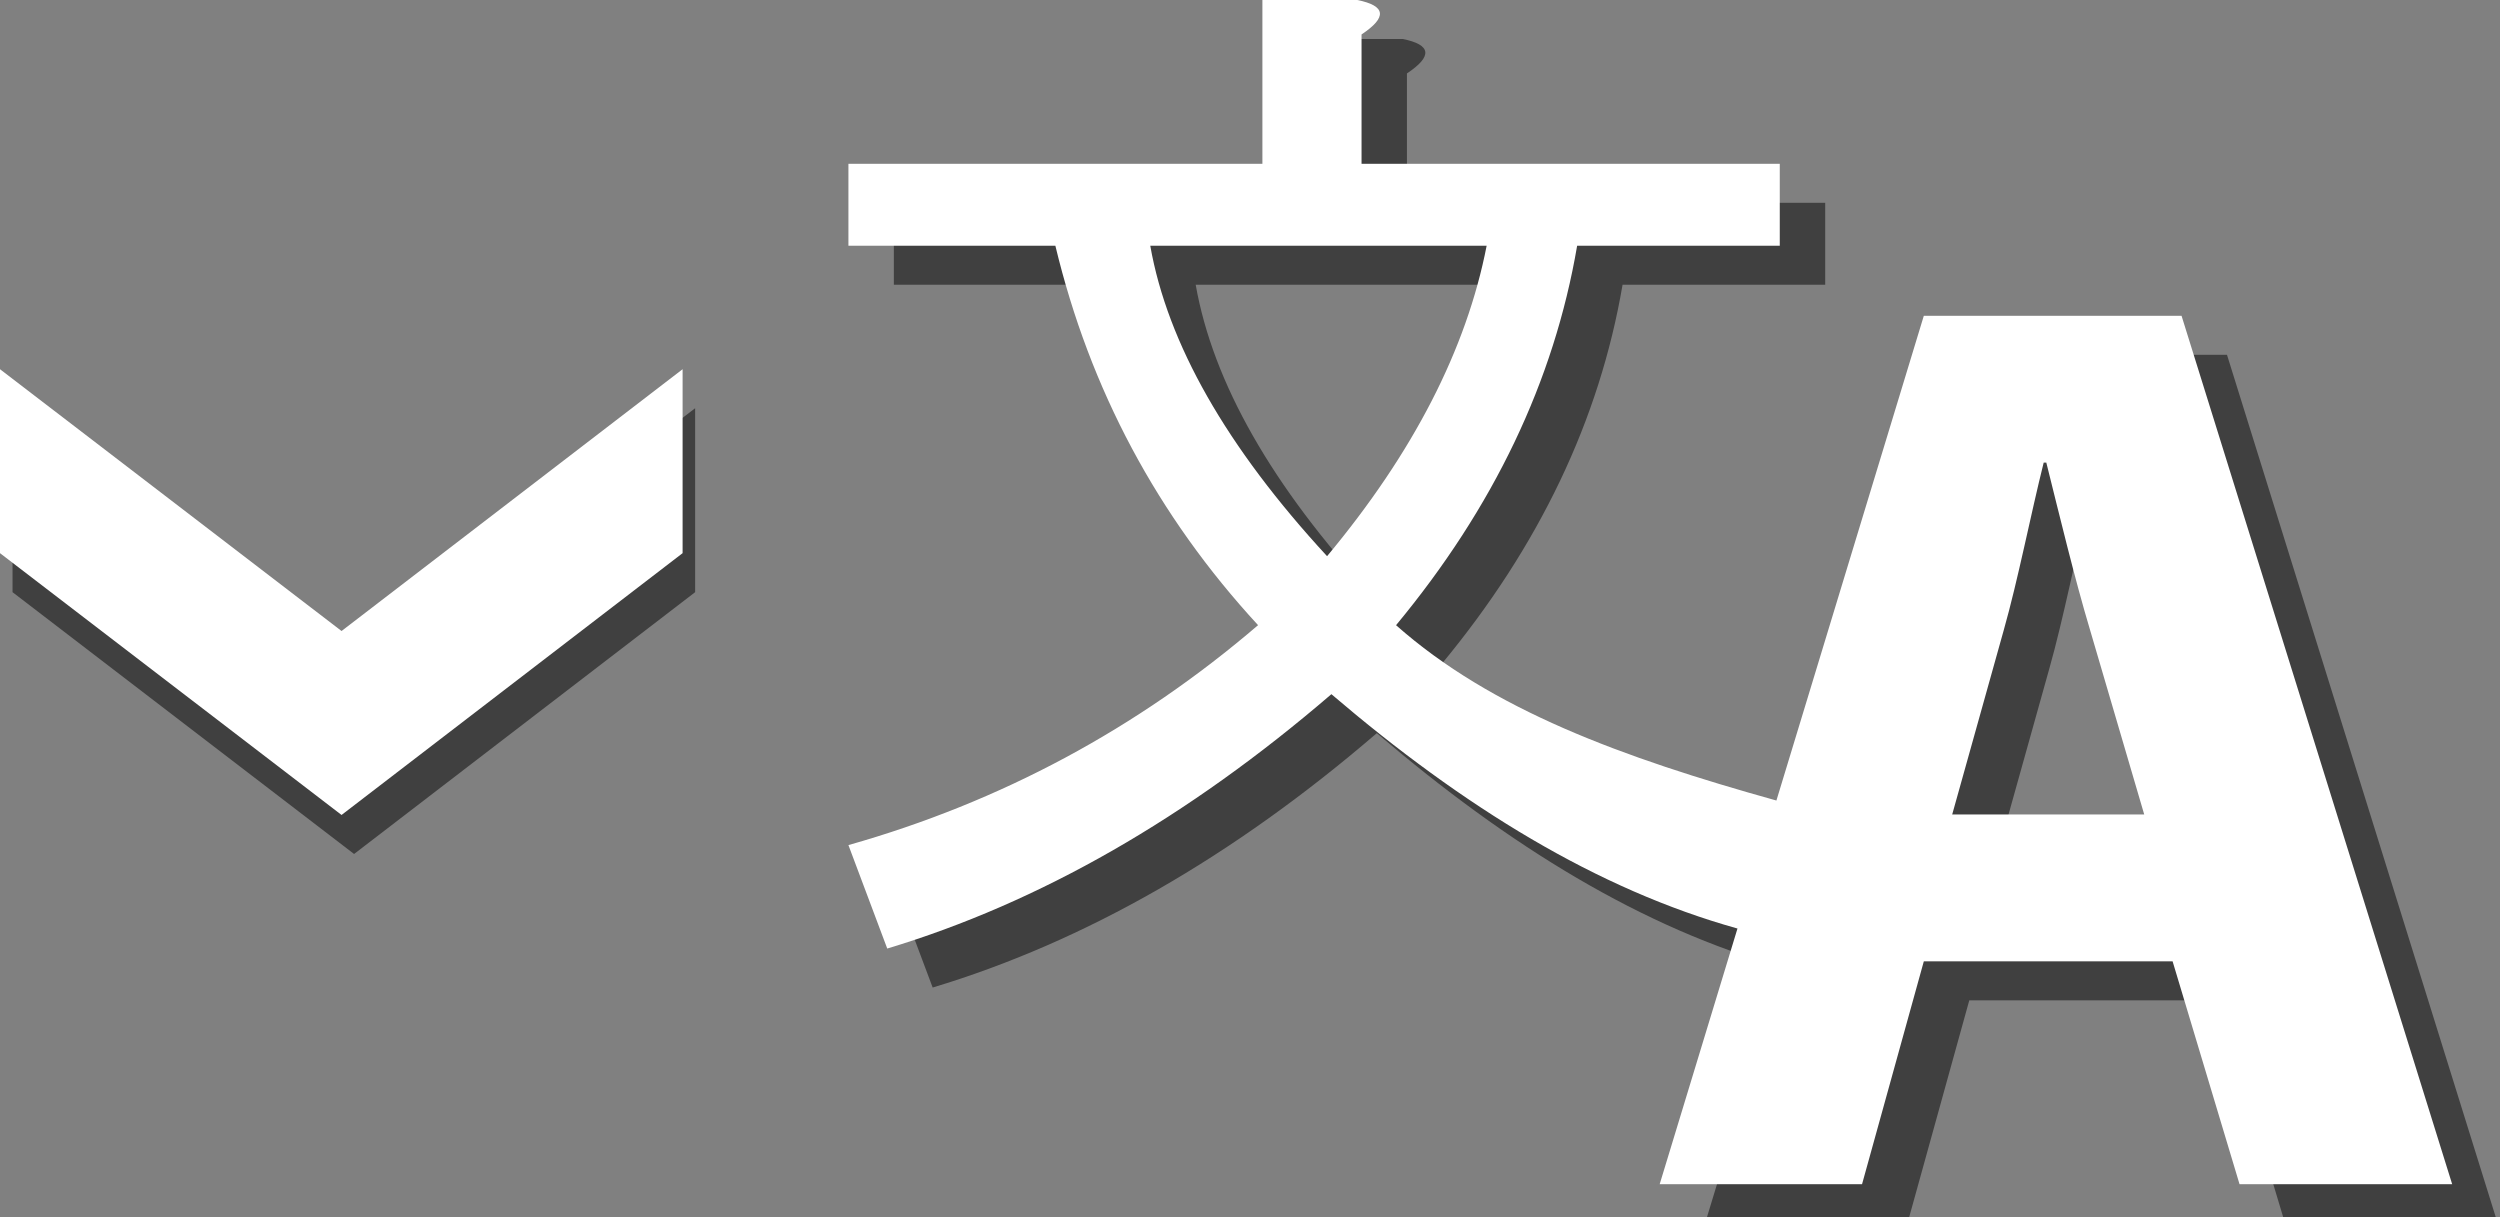
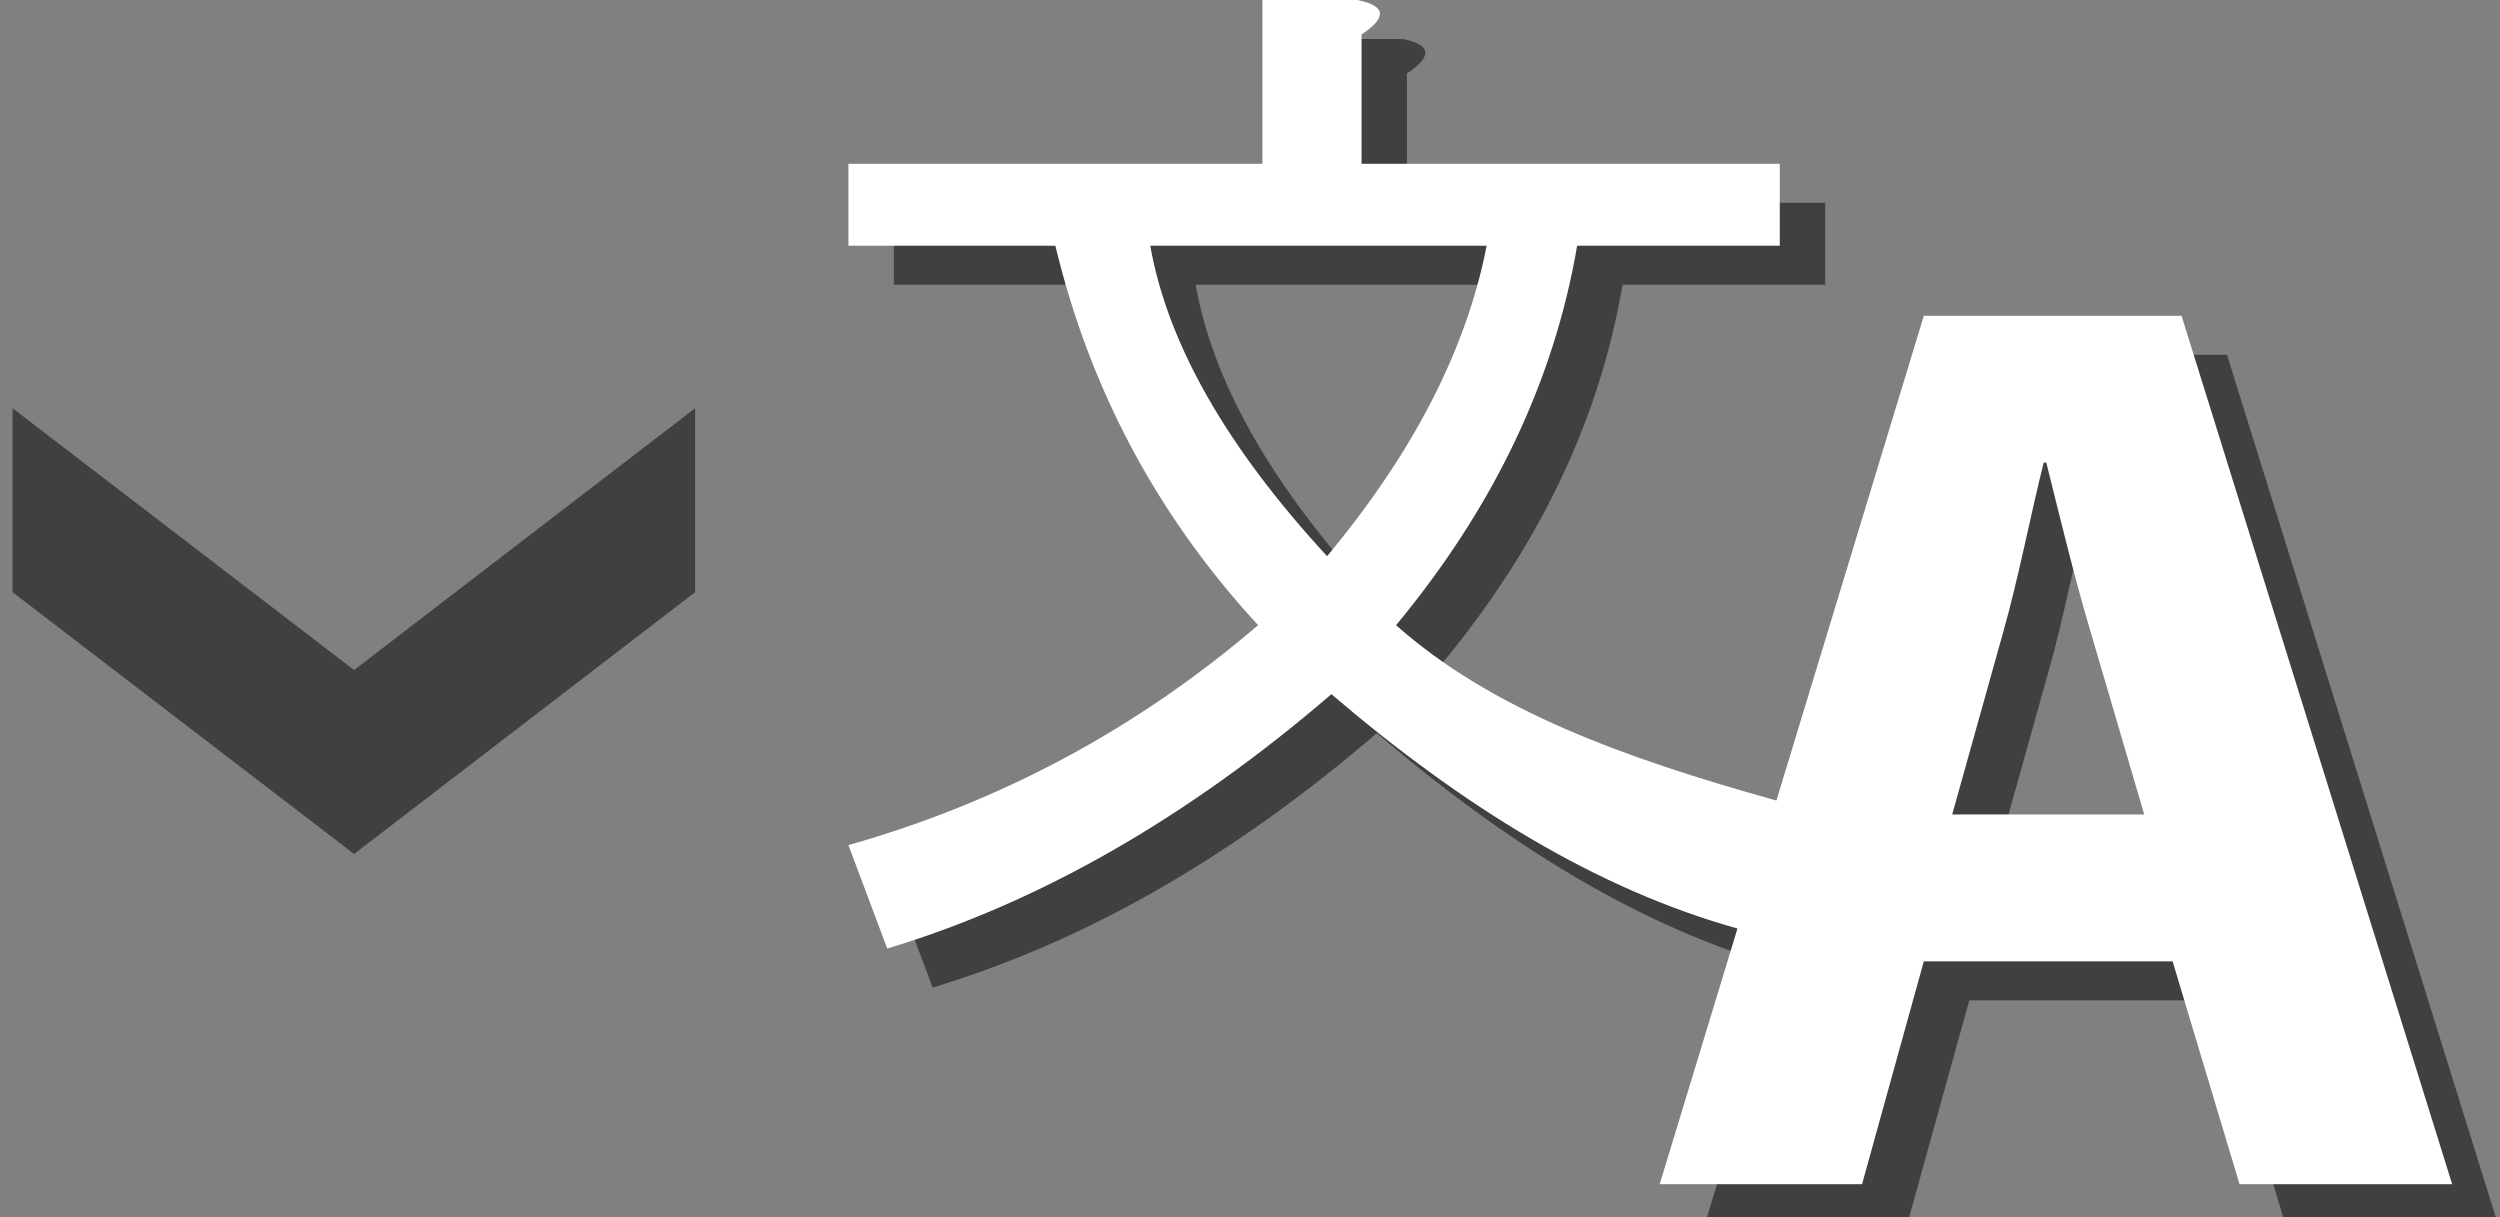
<svg xmlns="http://www.w3.org/2000/svg" version="1.1" x="0px" y="0px" width="76px" height="37px" viewBox="0 0 76 37" enable-background="new 0 0 76 37" xml:space="preserve">
  <rect x="0" y="0" width="76" height="37" fill="#808080" stroke="none" />
  <defs>
</defs>
-   <path opacity="0.5" d="M67.7,10.785h-7.835l-4.481,14.736c-4.704-1.312-8.664-2.763-11.563-5.33  c2.969-3.582,4.804-7.426,5.505-11.535h6.16V6.165H42.771V2.232c0.787-0.523,0.743-0.872-0.13-1.047h-2.884v4.979H27.173v2.491  h6.291c1.05,4.371,3.103,8.215,6.162,11.535c-3.67,3.146-7.821,5.374-12.453,6.686l1.18,3.145c4.633-1.397,9.133-3.975,13.502-7.733  c4.016,3.432,8.089,5.936,12.345,7.124l-2.364,7.773h6.152l1.878-6.775h7.563l2.035,6.775h6.464L67.7,10.785z M41.724,18.094  c-3.061-3.32-4.851-6.467-5.375-9.438h10.226C45.962,11.803,44.345,14.949,41.724,18.094z M60.728,25.944l1.567-5.603  c0.433-1.526,0.822-3.525,1.214-5.092h0.08c0.391,1.566,0.861,3.525,1.331,5.092l1.645,5.603H60.728z" />
+   <path opacity="0.5" d="M67.7,10.785h-7.835l-4.481,14.736c-4.704-1.312-8.664-2.763-11.563-5.33  c2.969-3.582,4.804-7.426,5.505-11.535h6.16V6.165H42.771V2.232c0.787-0.523,0.743-0.872-0.13-1.047h-2.884v4.979H27.173v2.491  h6.291c1.05,4.371,3.103,8.215,6.162,11.535c-3.67,3.146-7.821,5.374-12.453,6.686l1.18,3.145c4.633-1.397,9.133-3.975,13.502-7.733  c4.016,3.432,8.089,5.936,12.345,7.124l-2.364,7.773h6.152l1.878-6.775h7.563l2.035,6.775h6.464L67.7,10.785z M41.724,18.094  c-3.061-3.32-4.851-6.467-5.375-9.438h10.226z M60.728,25.944l1.567-5.603  c0.433-1.526,0.822-3.525,1.214-5.092h0.08c0.391,1.566,0.861,3.525,1.331,5.092l1.645,5.603H60.728z" />
  <path fill="#FFFFFF" d="M66.319,9.6h-7.835l-4.481,14.736c-4.704-1.312-8.664-2.763-11.563-5.33  c2.969-3.582,4.804-7.426,5.505-11.535h6.16V4.979H41.391V1.047c0.787-0.523,0.743-0.872-0.13-1.047h-2.884v4.979H25.792v2.491  h6.291c1.05,4.371,3.103,8.215,6.162,11.535c-3.67,3.146-7.821,5.374-12.453,6.686l1.18,3.145c4.633-1.397,9.133-3.975,13.502-7.733  c4.016,3.432,8.089,5.936,12.345,7.124L50.454,36h6.152l1.878-6.775h7.563L68.082,36h6.464L66.319,9.6z M40.343,16.908  c-3.061-3.32-4.851-6.467-5.375-9.438h10.226C44.581,10.617,42.964,13.764,40.343,16.908z M59.347,24.759l1.567-5.603  c0.433-1.526,0.822-3.525,1.214-5.092h0.08c0.391,1.566,0.861,3.525,1.331,5.092l1.645,5.603H59.347z" />
  <path opacity="0.5" d="M10.764,25.961L0.381,18.002V12.41l10.383,7.959l10.368-7.959v5.592L10.764,25.961z" />
-   <path fill="#FFFFFF" d="M10.383,24.775L0,16.816v-5.592l10.383,7.959l10.368-7.959v5.592L10.383,24.775z" />
</svg>